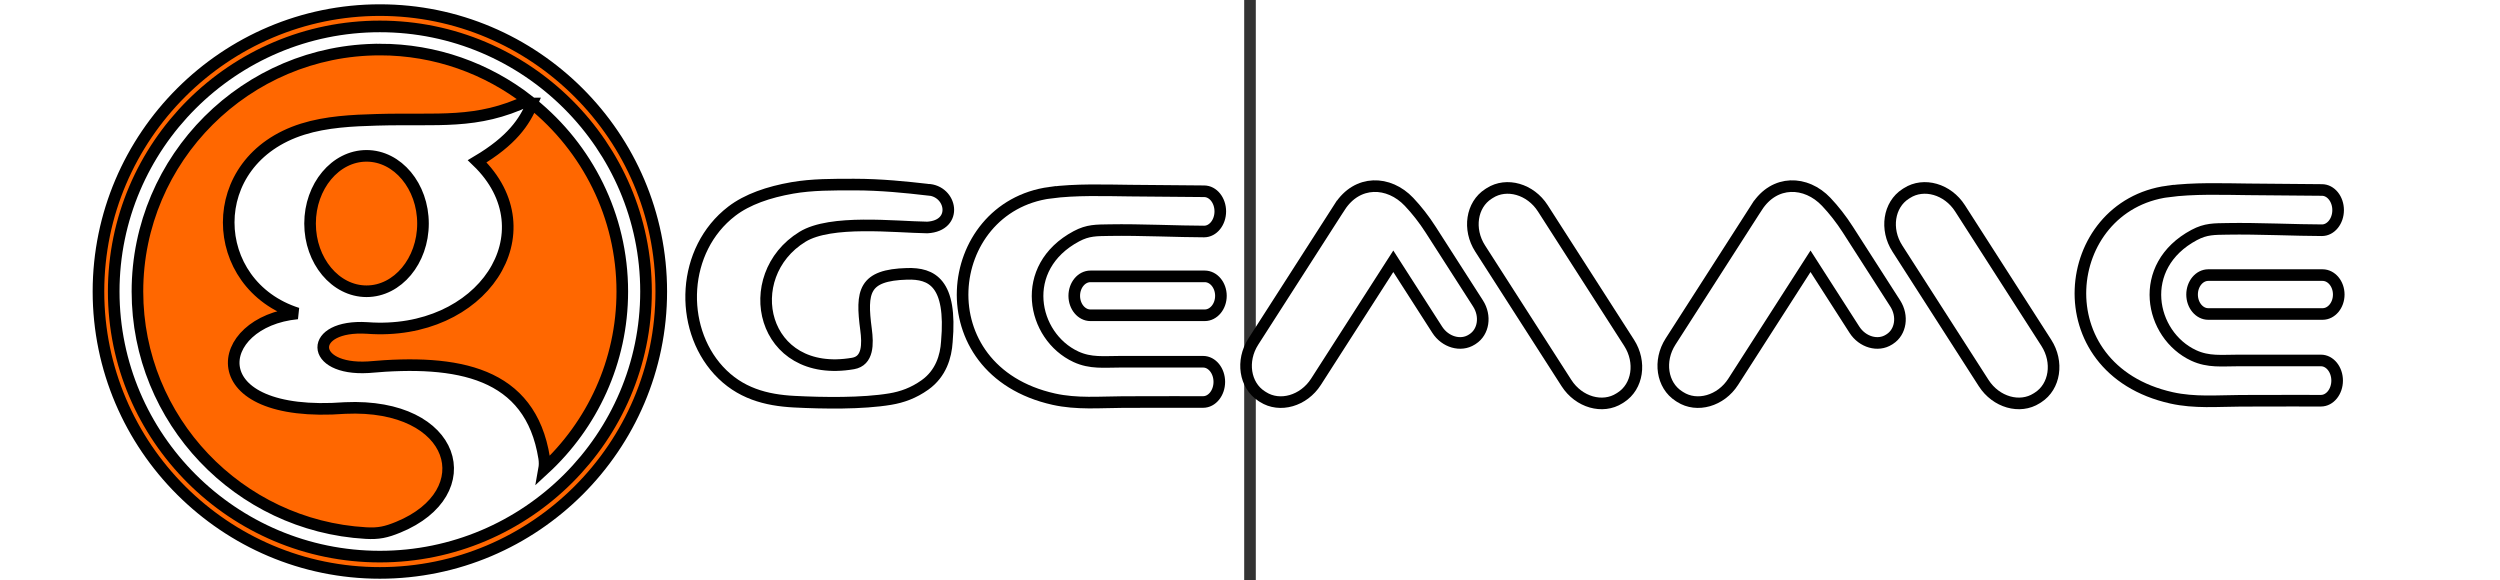
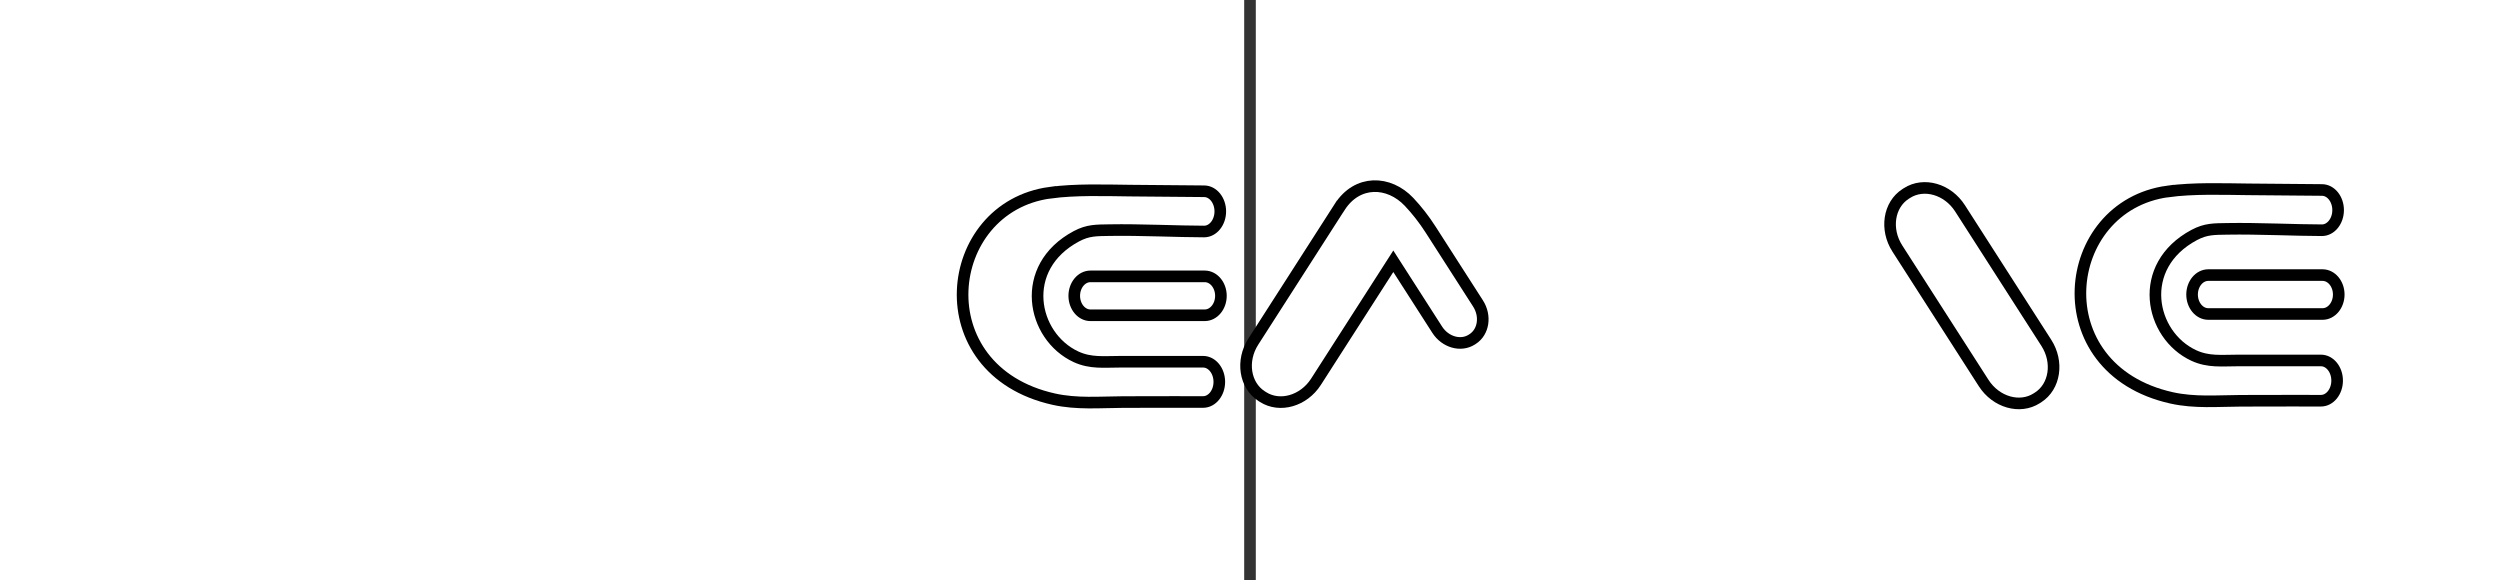
<svg xmlns="http://www.w3.org/2000/svg" width="280px" height="65px" viewBox="100 0 1 50" xml:space="preserve" style="margin-bottom: 0;">
  <rect x="100" y="0" width="1" height="50" fill="#333333" stroke="none" />
  <g>
    <g stroke="null" id="g14">
-       <path stroke="null" fill="#FF6700" fill-rule="evenodd" d="m25.535,0.871c6.667,0 12.722,2.716 17.112,7.098c4.403,4.394 7.132,10.461 7.132,17.146c0,6.685 -2.73,12.752 -7.132,17.146c-4.39,4.381 -10.445,7.098 -17.112,7.098c-6.667,0 -12.722,-2.716 -17.112,-7.098c-4.403,-4.394 -7.132,-10.461 -7.132,-17.146c0,-6.685 2.73,-12.752 7.132,-17.146c4.39,-4.381 10.445,-7.098 17.112,-7.098zm0,1.405c-6.325,0 -12.063,2.572 -16.219,6.719c-4.143,4.135 -6.711,9.839 -6.711,16.12c0,6.281 2.569,11.985 6.711,16.12c4.155,4.147 9.894,6.719 16.219,6.719c6.325,0 12.063,-2.572 16.219,-6.719c4.143,-4.135 6.711,-9.839 6.711,-16.12c0,-6.281 -2.569,-11.985 -6.711,-16.12c-4.155,-4.147 -9.894,-6.719 -16.219,-6.719z" id="path16" />
-       <path stroke="null" fill="#FF6700" fill-rule="evenodd" d="m25.535,4.269c4.807,0 9.244,1.636 12.78,4.378c-4.464,2.11 -7.726,1.524 -13.041,1.675c-2.108,0.06 -4.345,0.164 -6.384,0.804c-8.644,2.709 -8.211,13.415 -0.458,15.878c-7.305,0.694 -8.607,9.111 4.12,8.147c9.642,-0.435 11.814,7.297 4.573,10.267c-1.05,0.431 -1.69,0.572 -2.798,0.509c-10.945,-0.628 -19.678,-9.734 -19.678,-20.811c0,-11.482 9.383,-20.846 20.886,-20.846zm-1.149,9.158c2.679,0 4.864,2.62 4.864,5.833c0,3.213 -2.185,5.833 -4.864,5.833c-2.679,0 -4.865,-2.62 -4.865,-5.833c0,-3.213 2.185,-5.833 4.865,-5.833zm14.27,-4.51c4.731,3.827 7.765,9.67 7.765,16.198c0,6.043 -2.6,11.498 -6.739,15.311c0.055,-0.304 0.062,-0.626 0.007,-0.971c-1.183,-7.411 -7.441,-8.517 -15.154,-7.817c-5.128,0.3 -5.185,-3.7 -0.093,-3.382c9.924,0.739 15.822,-8.249 9.477,-14.359c2.99,-1.776 4.081,-3.397 4.737,-4.98l0,0z" id="path18" />
-     </g>
+       </g>
    <g stroke="null" id="g22">
-       <path stroke="null" fill="#FFFFFF" fill-rule="evenodd" d="m72.715,16.339c2.088,0.072 2.684,3.098 -0.01,3.26c-2.836,-0.043 -8.318,-0.694 -10.756,0.8c-5.507,3.373 -3.588,12.288 4.357,10.916c1.297,-0.224 1.279,-1.682 1.114,-2.932c-0.433,-3.272 -0.215,-4.686 3.542,-4.791c2.108,-0.059 3.871,0.747 3.421,5.855c-0.078,1.255 -0.504,2.732 -1.887,3.717c-0.987,0.703 -1.974,1.049 -2.984,1.218c-2.41,0.405 -5.792,0.352 -8.278,0.224c-2.428,-0.126 -4.705,-0.714 -6.524,-2.7c-3.429,-3.745 -3.176,-10.398 1.145,-13.71c1.336,-1.024 3.173,-1.65 5.209,-2.007c1.7,-0.298 3.539,-0.288 5.338,-0.288c2.314,0 4.506,0.233 6.314,0.439z" id="path24" />
-       <path stroke="null" fill="#FFFFFF" fill-rule="evenodd" d="m121.039,16.707l0.116,-0.074c1.453,-0.932 3.509,-0.342 4.57,1.311l7.439,11.595c1.061,1.653 0.74,3.768 -0.713,4.7l-0.116,0.074c-1.453,0.932 -3.509,0.342 -4.57,-1.311l-7.439,-11.595c-1.061,-1.653 -0.74,-3.768 0.713,-4.7z" id="path26" />
      <path stroke="null" fill="#FFFFFF" fill-rule="evenodd" d="m156.983,16.707l0.116,-0.074c1.453,-0.932 3.509,-0.342 4.57,1.311l7.439,11.595c1.061,1.653 0.74,3.768 -0.713,4.7l-0.116,0.074c-1.453,0.932 -3.509,0.342 -4.57,-1.311l-7.439,-11.595c-1.061,-1.653 -0.74,-3.768 0.713,-4.7z" id="path28" />
      <path stroke="null" fill="#FFFFFF" fill-rule="evenodd" d="m108.225,17.833l-7.439,11.595c-1.061,1.653 -0.74,3.768 0.713,4.7l0.116,0.074c1.453,0.932 3.509,0.342 4.57,-1.311l6.661,-10.382l3.782,5.895c0.691,1.077 2.031,1.461 2.978,0.854l0.075,-0.048c0.946,-0.607 1.156,-1.985 0.465,-3.063l-4.086,-6.368c-0.566,-0.882 -1.202,-1.694 -1.86,-2.389c-1.74,-1.837 -4.461,-1.916 -5.974,0.443z" id="path30" />
-       <path stroke="null" fill="#FFFFFF" fill-rule="evenodd" d="m144.17,17.833l-7.439,11.595c-1.061,1.653 -0.74,3.768 0.713,4.7l0.115,0.074c1.453,0.932 3.509,0.342 4.57,-1.311l6.661,-10.382l3.782,5.895c0.691,1.077 2.031,1.461 2.978,0.854l0.075,-0.048c0.946,-0.607 1.156,-1.985 0.465,-3.063l-4.085,-6.368c-0.566,-0.882 -1.202,-1.694 -1.86,-2.389c-1.74,-1.837 -4.461,-1.916 -5.974,0.443z" id="path32" />
      <path stroke="null" fill="#FFFFFF" fill-rule="evenodd" d="m183.058,23.7l9.848,0c0.767,0 1.394,0.754 1.394,1.676l0,0c0,0.922 -0.627,1.676 -1.394,1.676l-9.848,0c-0.767,0 -1.394,-0.754 -1.394,-1.676l0,0c0,-0.922 0.627,-1.676 1.394,-1.676z" id="path34" />
      <path stroke="null" fill="#FFFFFF" fill-rule="evenodd" d="m86.753,23.81l9.848,0c0.767,0 1.394,0.754 1.394,1.676l0,0c0,0.922 -0.627,1.676 -1.394,1.676l-9.848,0c-0.767,0 -1.394,-0.754 -1.394,-1.676l0,0c0,-0.922 0.627,-1.676 1.394,-1.676z" id="path36" />
      <path stroke="null" fill="#FFFFFF" fill-rule="evenodd" d="m179.581,16.491c-9.326,1.255 -10.863,15.297 0.319,17.788c1.987,0.442 3.951,0.261 5.963,0.25c2.594,-0.014 6.448,-0.006 6.904,-0.006c0.767,0 1.394,-0.78 1.394,-1.734l0,0c0,-0.954 -0.627,-1.734 -1.394,-1.734c-0.435,0 -4.443,0.003 -7.148,-0c-1.386,-0.001 -2.542,0.159 -3.812,-0.43c-3.797,-1.763 -4.991,-7.694 0.041,-10.38c1.008,-0.538 1.721,-0.509 2.865,-0.529c2.583,-0.046 5.996,0.119 8.139,0.119c0.767,0 1.394,-0.78 1.394,-1.734l0,0c0,-0.954 -0.627,-1.734 -1.394,-1.734c-0.488,0 -3.725,-0.027 -6.37,-0.056c-2.198,-0.024 -4.712,-0.114 -6.901,0.18z" id="path38" />
      <path stroke="null" fill="#FFFFFF" fill-rule="evenodd" d="m83.276,16.601c-9.326,1.255 -10.863,15.297 0.319,17.788c1.987,0.442 3.951,0.261 5.963,0.25c2.593,-0.014 6.448,-0.006 6.904,-0.006c0.767,0 1.394,-0.78 1.394,-1.734l0,0c0,-0.954 -0.627,-1.734 -1.394,-1.734c-0.435,0 -4.443,0.003 -7.148,-0c-1.386,-0.001 -2.542,0.159 -3.812,-0.43c-3.797,-1.763 -4.991,-7.694 0.041,-10.38c1.008,-0.538 1.721,-0.509 2.865,-0.529c2.583,-0.046 5.997,0.119 8.139,0.119c0.767,0 1.394,-0.78 1.394,-1.734l0,0c0,-0.954 -0.627,-1.734 -1.394,-1.734c-0.488,0 -3.725,-0.027 -6.37,-0.056c-2.198,-0.024 -4.712,-0.114 -6.901,0.18l0,0z" id="path40" />
    </g>
  </g>
</svg>